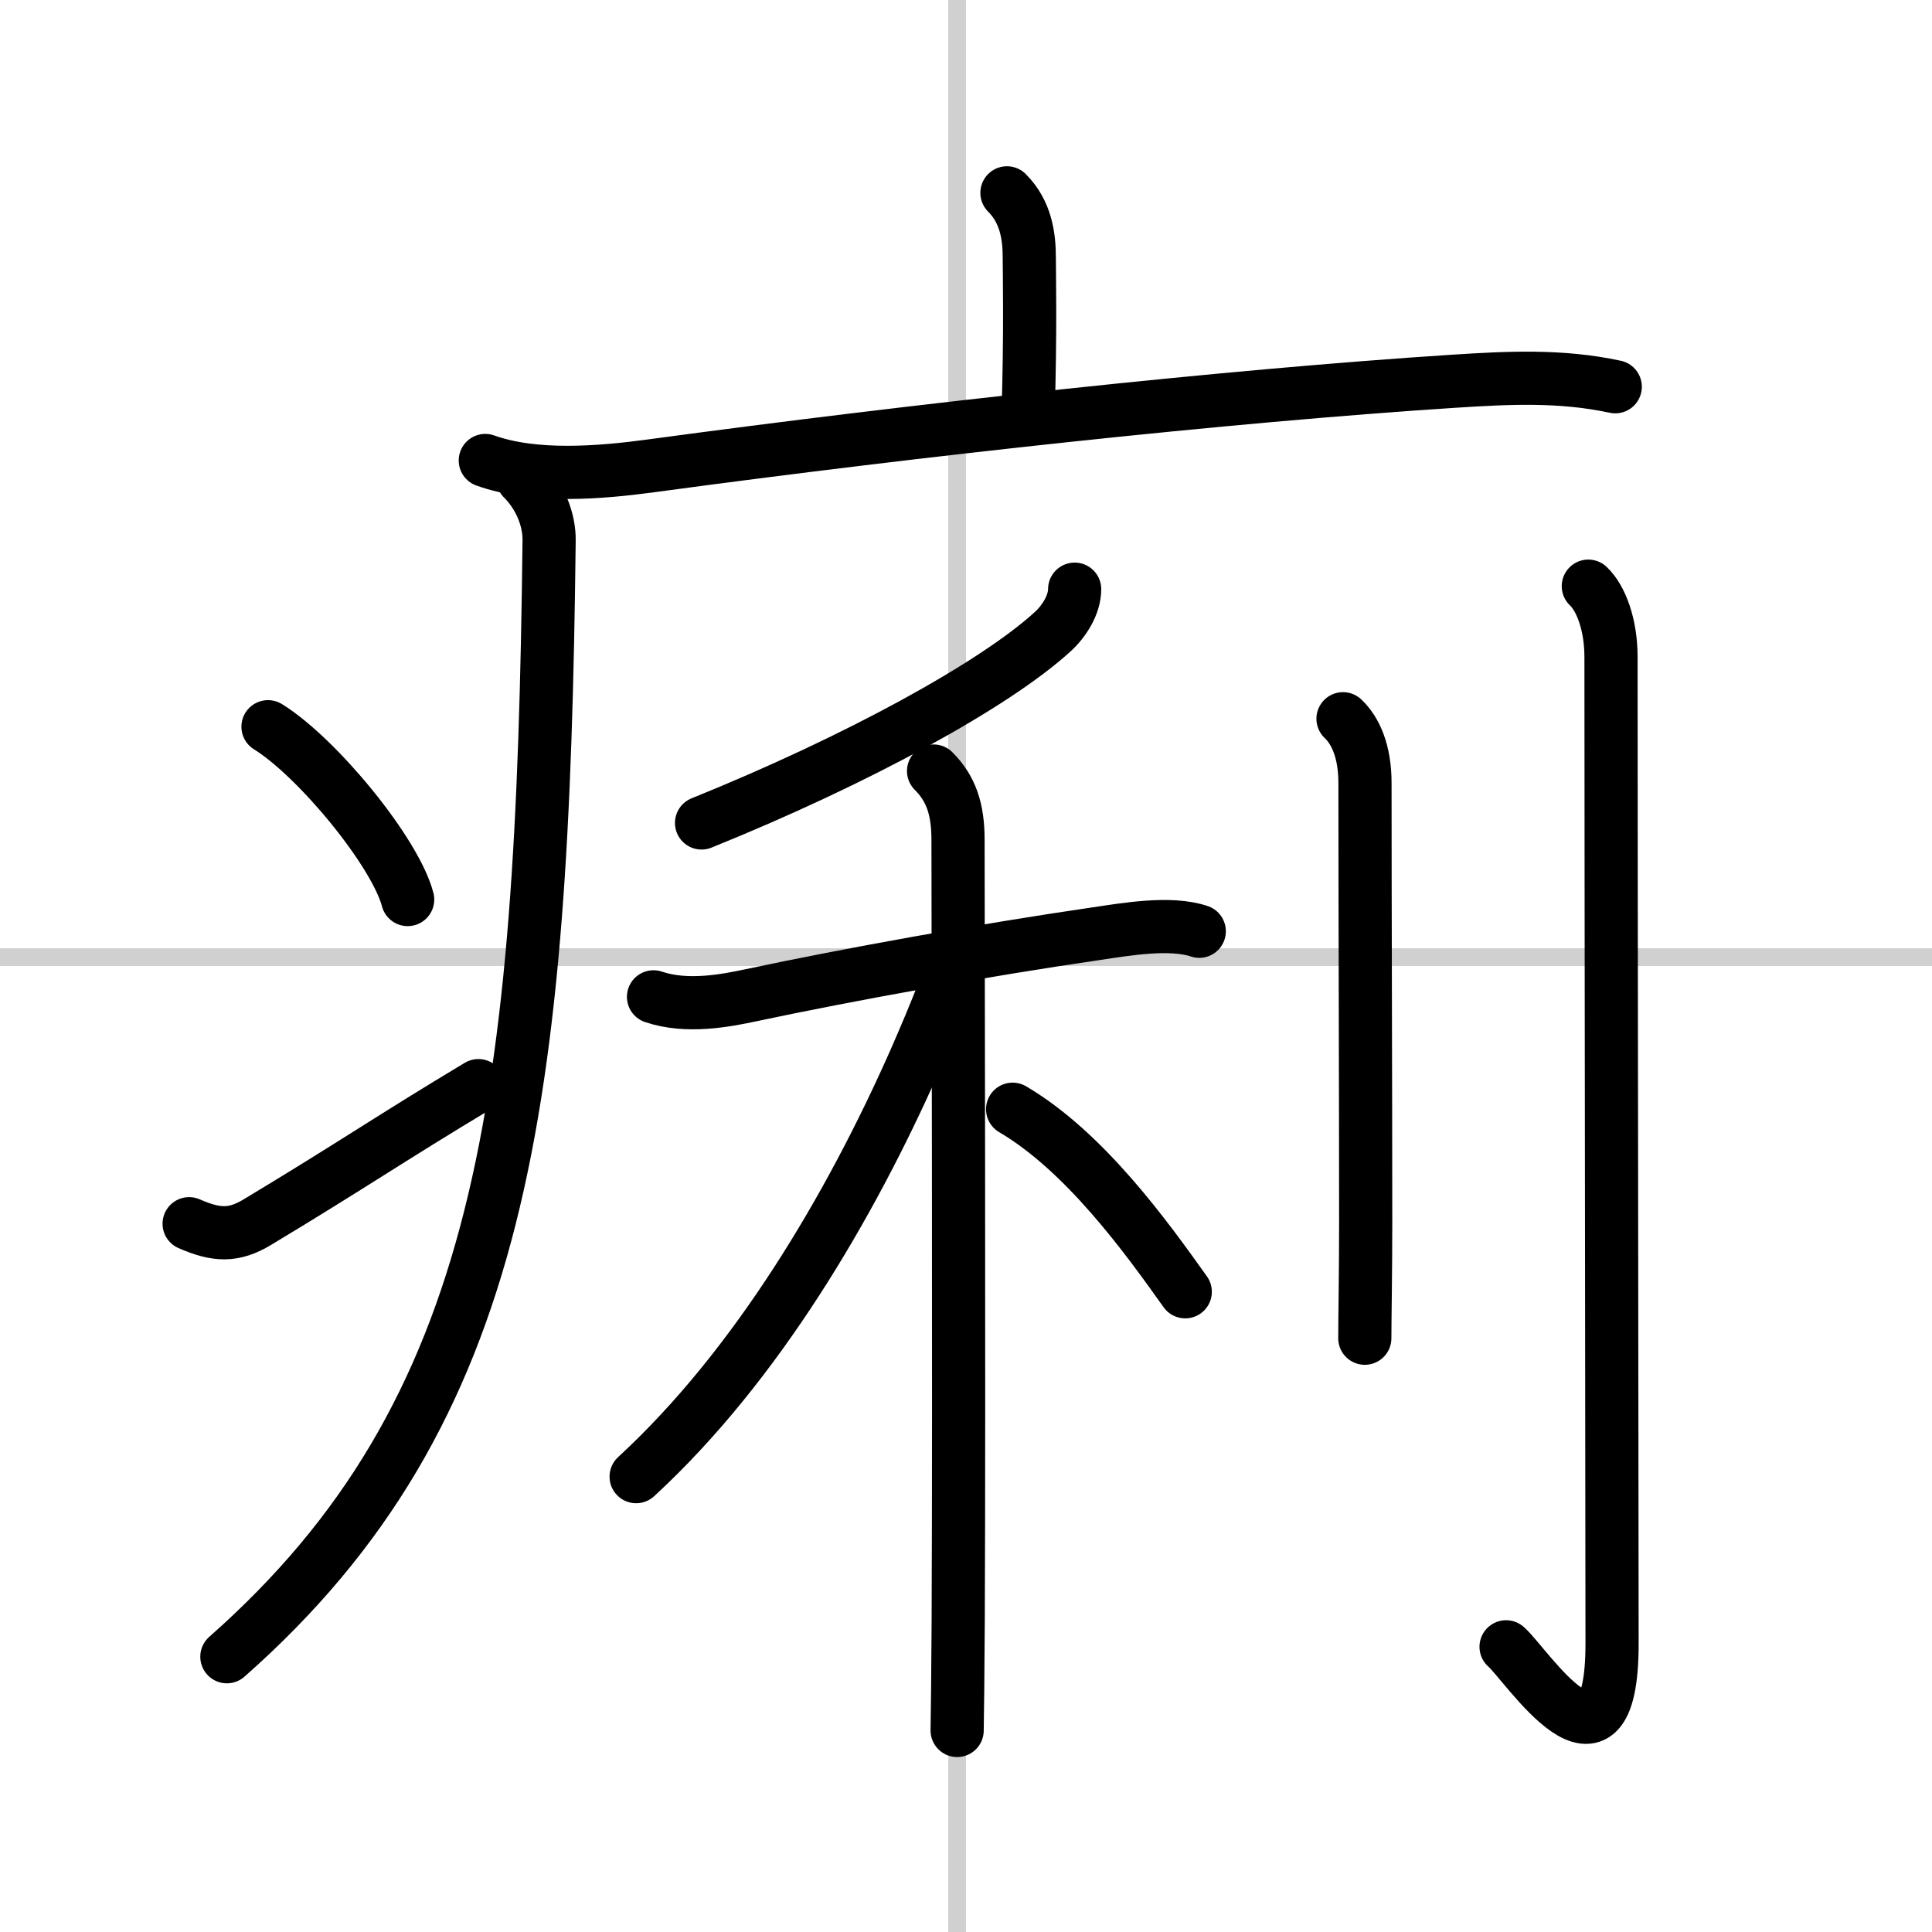
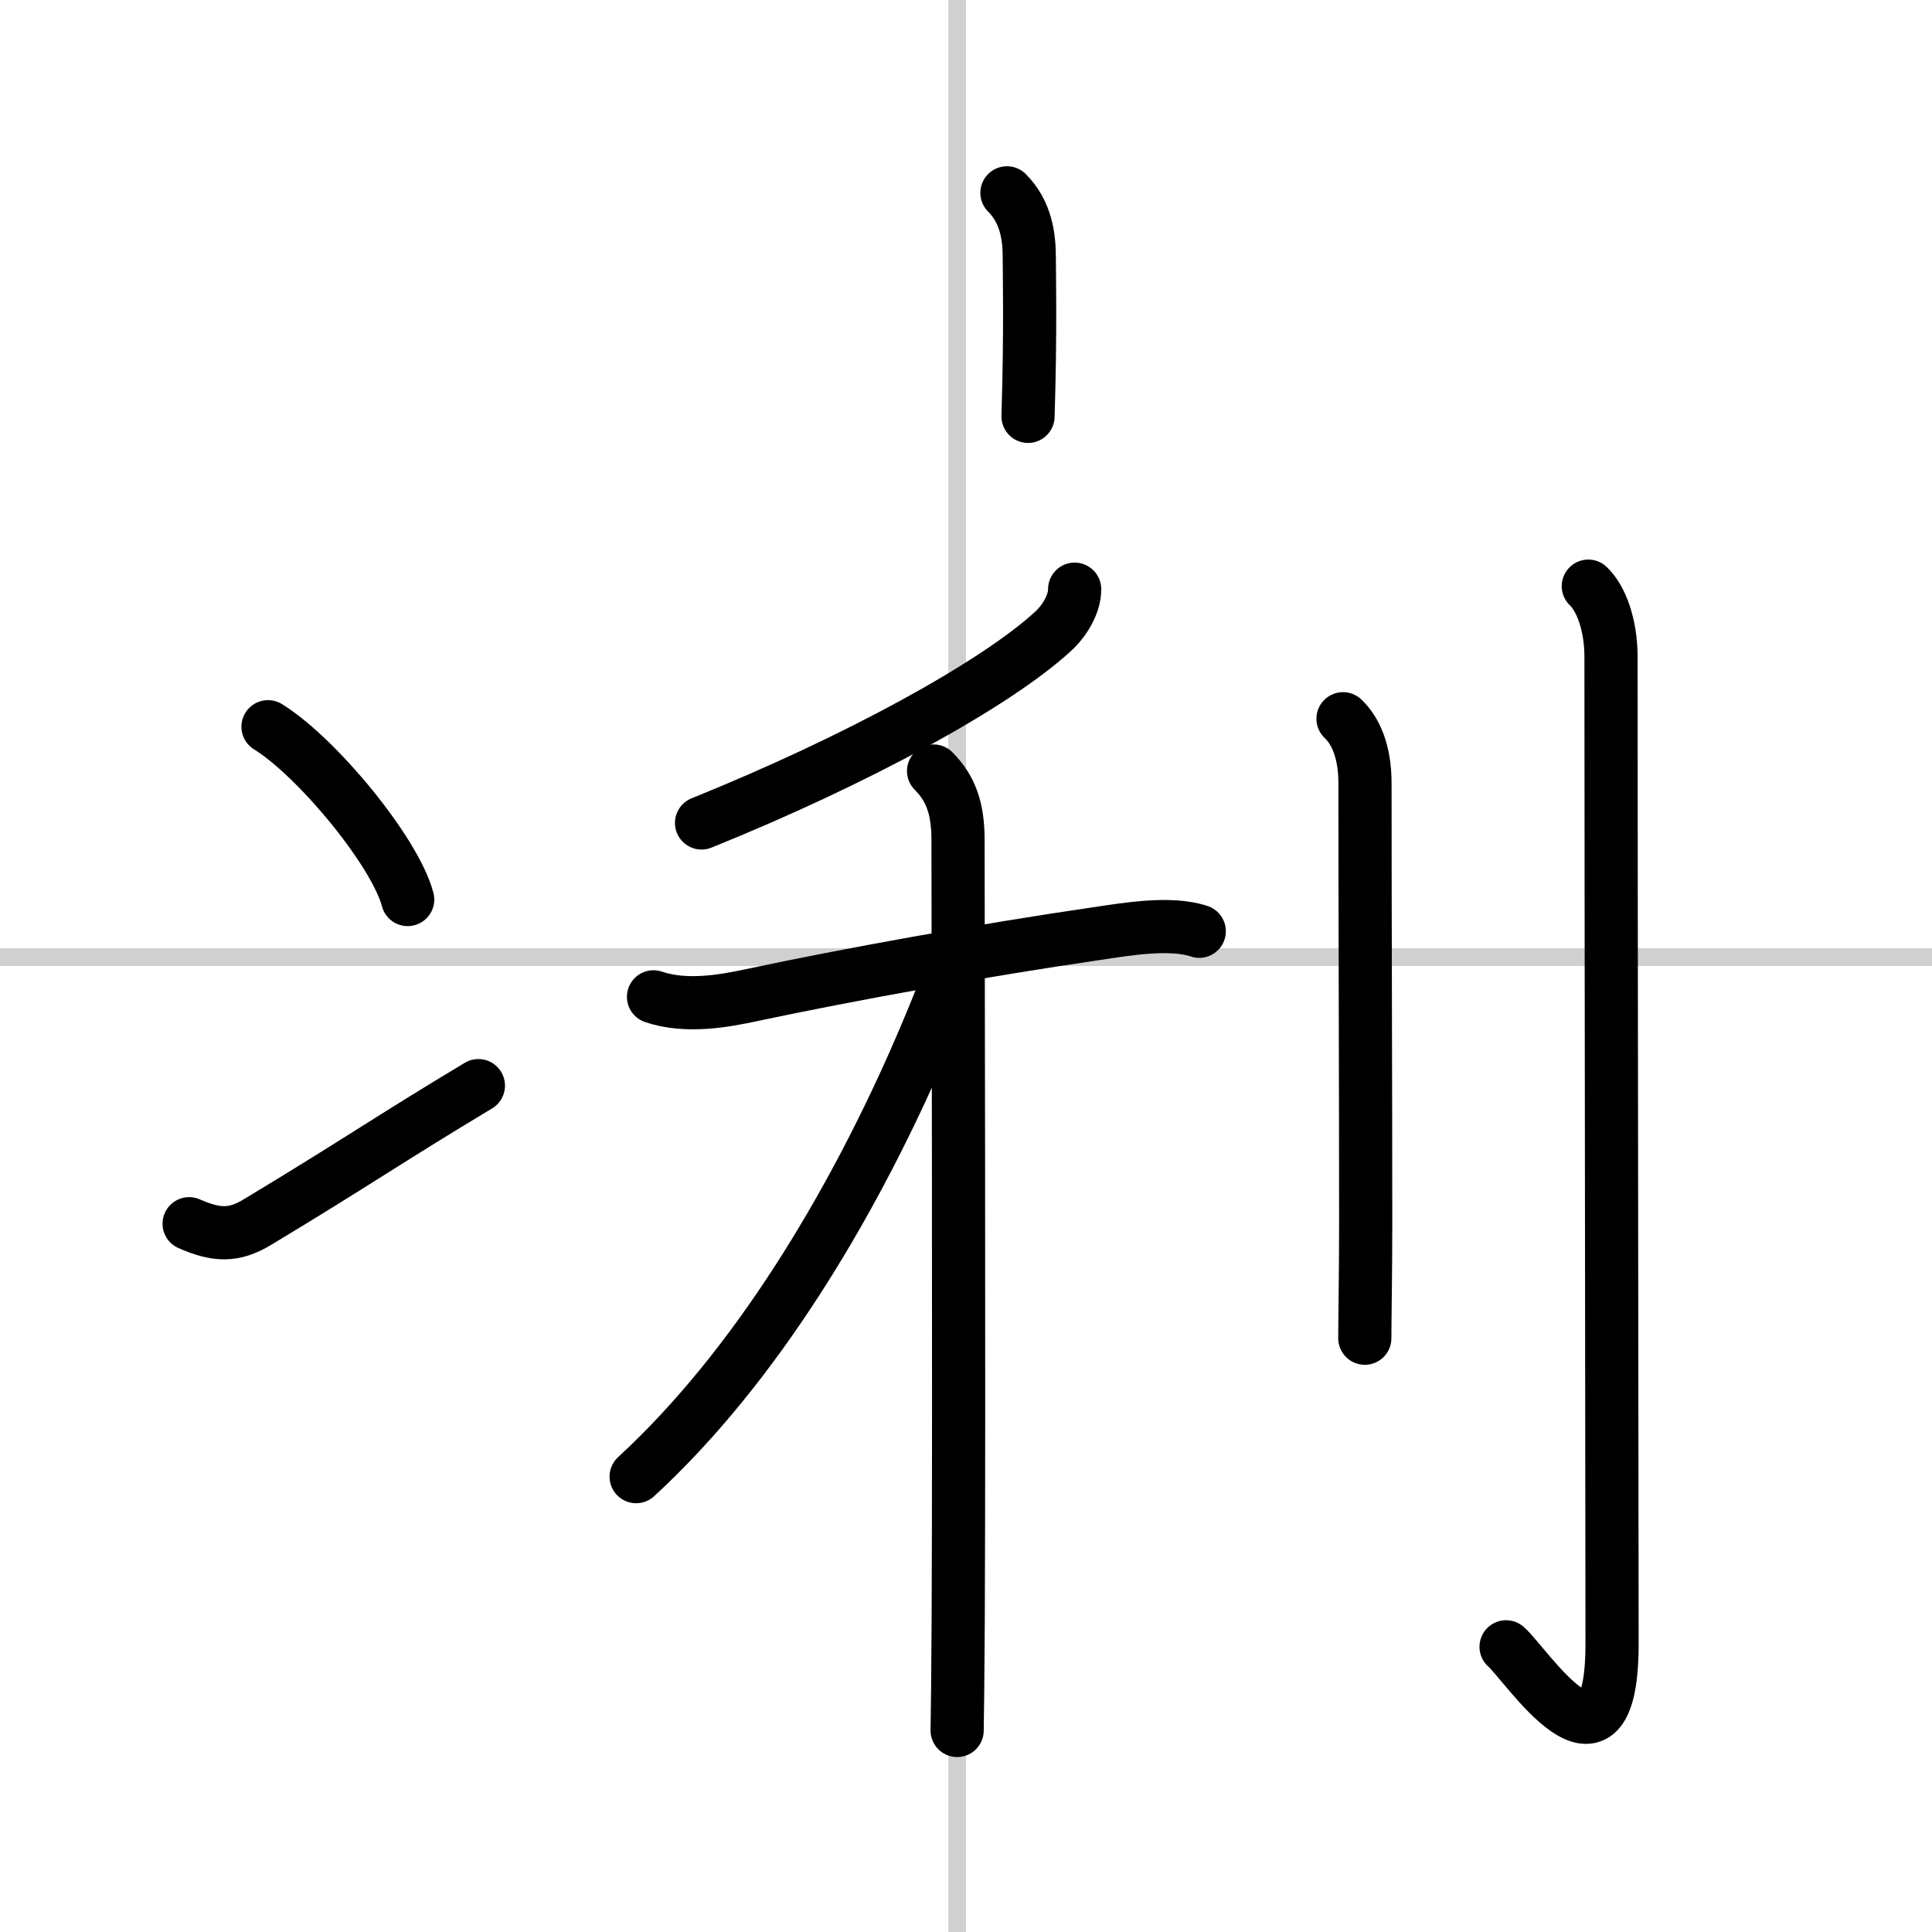
<svg xmlns="http://www.w3.org/2000/svg" width="400" height="400" viewBox="0 0 109 109">
  <rect x="0" y="0" width="109" height="109" fill="#808080" stroke="none" />
  <g fill="none" stroke="#000" stroke-linecap="round" stroke-linejoin="round" stroke-width="3">
    <rect width="100%" height="100%" fill="#fff" stroke="#fff" />
    <line x1="54" x2="54" y2="109" stroke="#d0d0d0" stroke-width="1" />
    <line x2="109" y1="54" y2="54" stroke="#d0d0d0" stroke-width="1" />
    <path d="m56.81 10.88c1.09 1.09 1.26 2.49 1.26 3.65 0 0.79 0.08 4.15-0.07 8.96" />
-     <path d="m27.38 25.98c2.79 1 6.49 0.69 9.37 0.3 15.29-2.07 32.46-3.94 45.25-4.77 3.12-0.2 6.05-0.35 9.13 0.31" />
-     <path d="m29.49 27c1 1 1.51 2.35 1.49 3.5-0.36 31.75-2.49 49.13-18.18 62.97" />
    <path d="m15.12 41c2.78 1.72 7.18 7.07 7.88 9.75" />
    <path d="m10.67 69.04c1.53 0.67 2.51 0.72 3.85-0.09 5.45-3.28 7.47-4.7 12.47-7.7" />
    <path d="m60.63 33.24c0 0.89-0.61 1.83-1.24 2.4-3.27 2.99-11.02 7.24-19.81 10.79" />
    <path d="m36.87 56.24c1.88 0.64 4.09 0.21 5.5-0.09 5.55-1.18 13.14-2.55 19.52-3.48 1.63-0.24 4.14-0.68 5.77-0.13" />
    <path d="m52.67 43.5c0.98 0.98 1.38 2.13 1.38 3.88 0 3.34 0.07 31.06 0.01 44.02-0.02 3.11-0.04 5.37-0.06 6.23" />
    <path d="m53.24 55.93c-0.5 1.29-1.06 2.62-1.66 3.98-3.59 8.1-8.87 17.12-15.69 23.4" />
-     <path d="m57.13 62.58c4.08 2.4 7.54 7.21 9.74 10.3" />
    <path d="m75.77 40.55c0.7 0.66 1.24 1.83 1.24 3.63 0 7.44 0.04 16.94 0.04 24.82 0 2.86-0.05 5.44-0.05 6.5" />
    <path d="m89.61 33.07c0.72 0.68 1.28 2.18 1.28 3.99 0 10.94 0.06 50.69 0.06 55.66 0 8.77-4.88 1.12-5.98 0.19" />
  </g>
</svg>